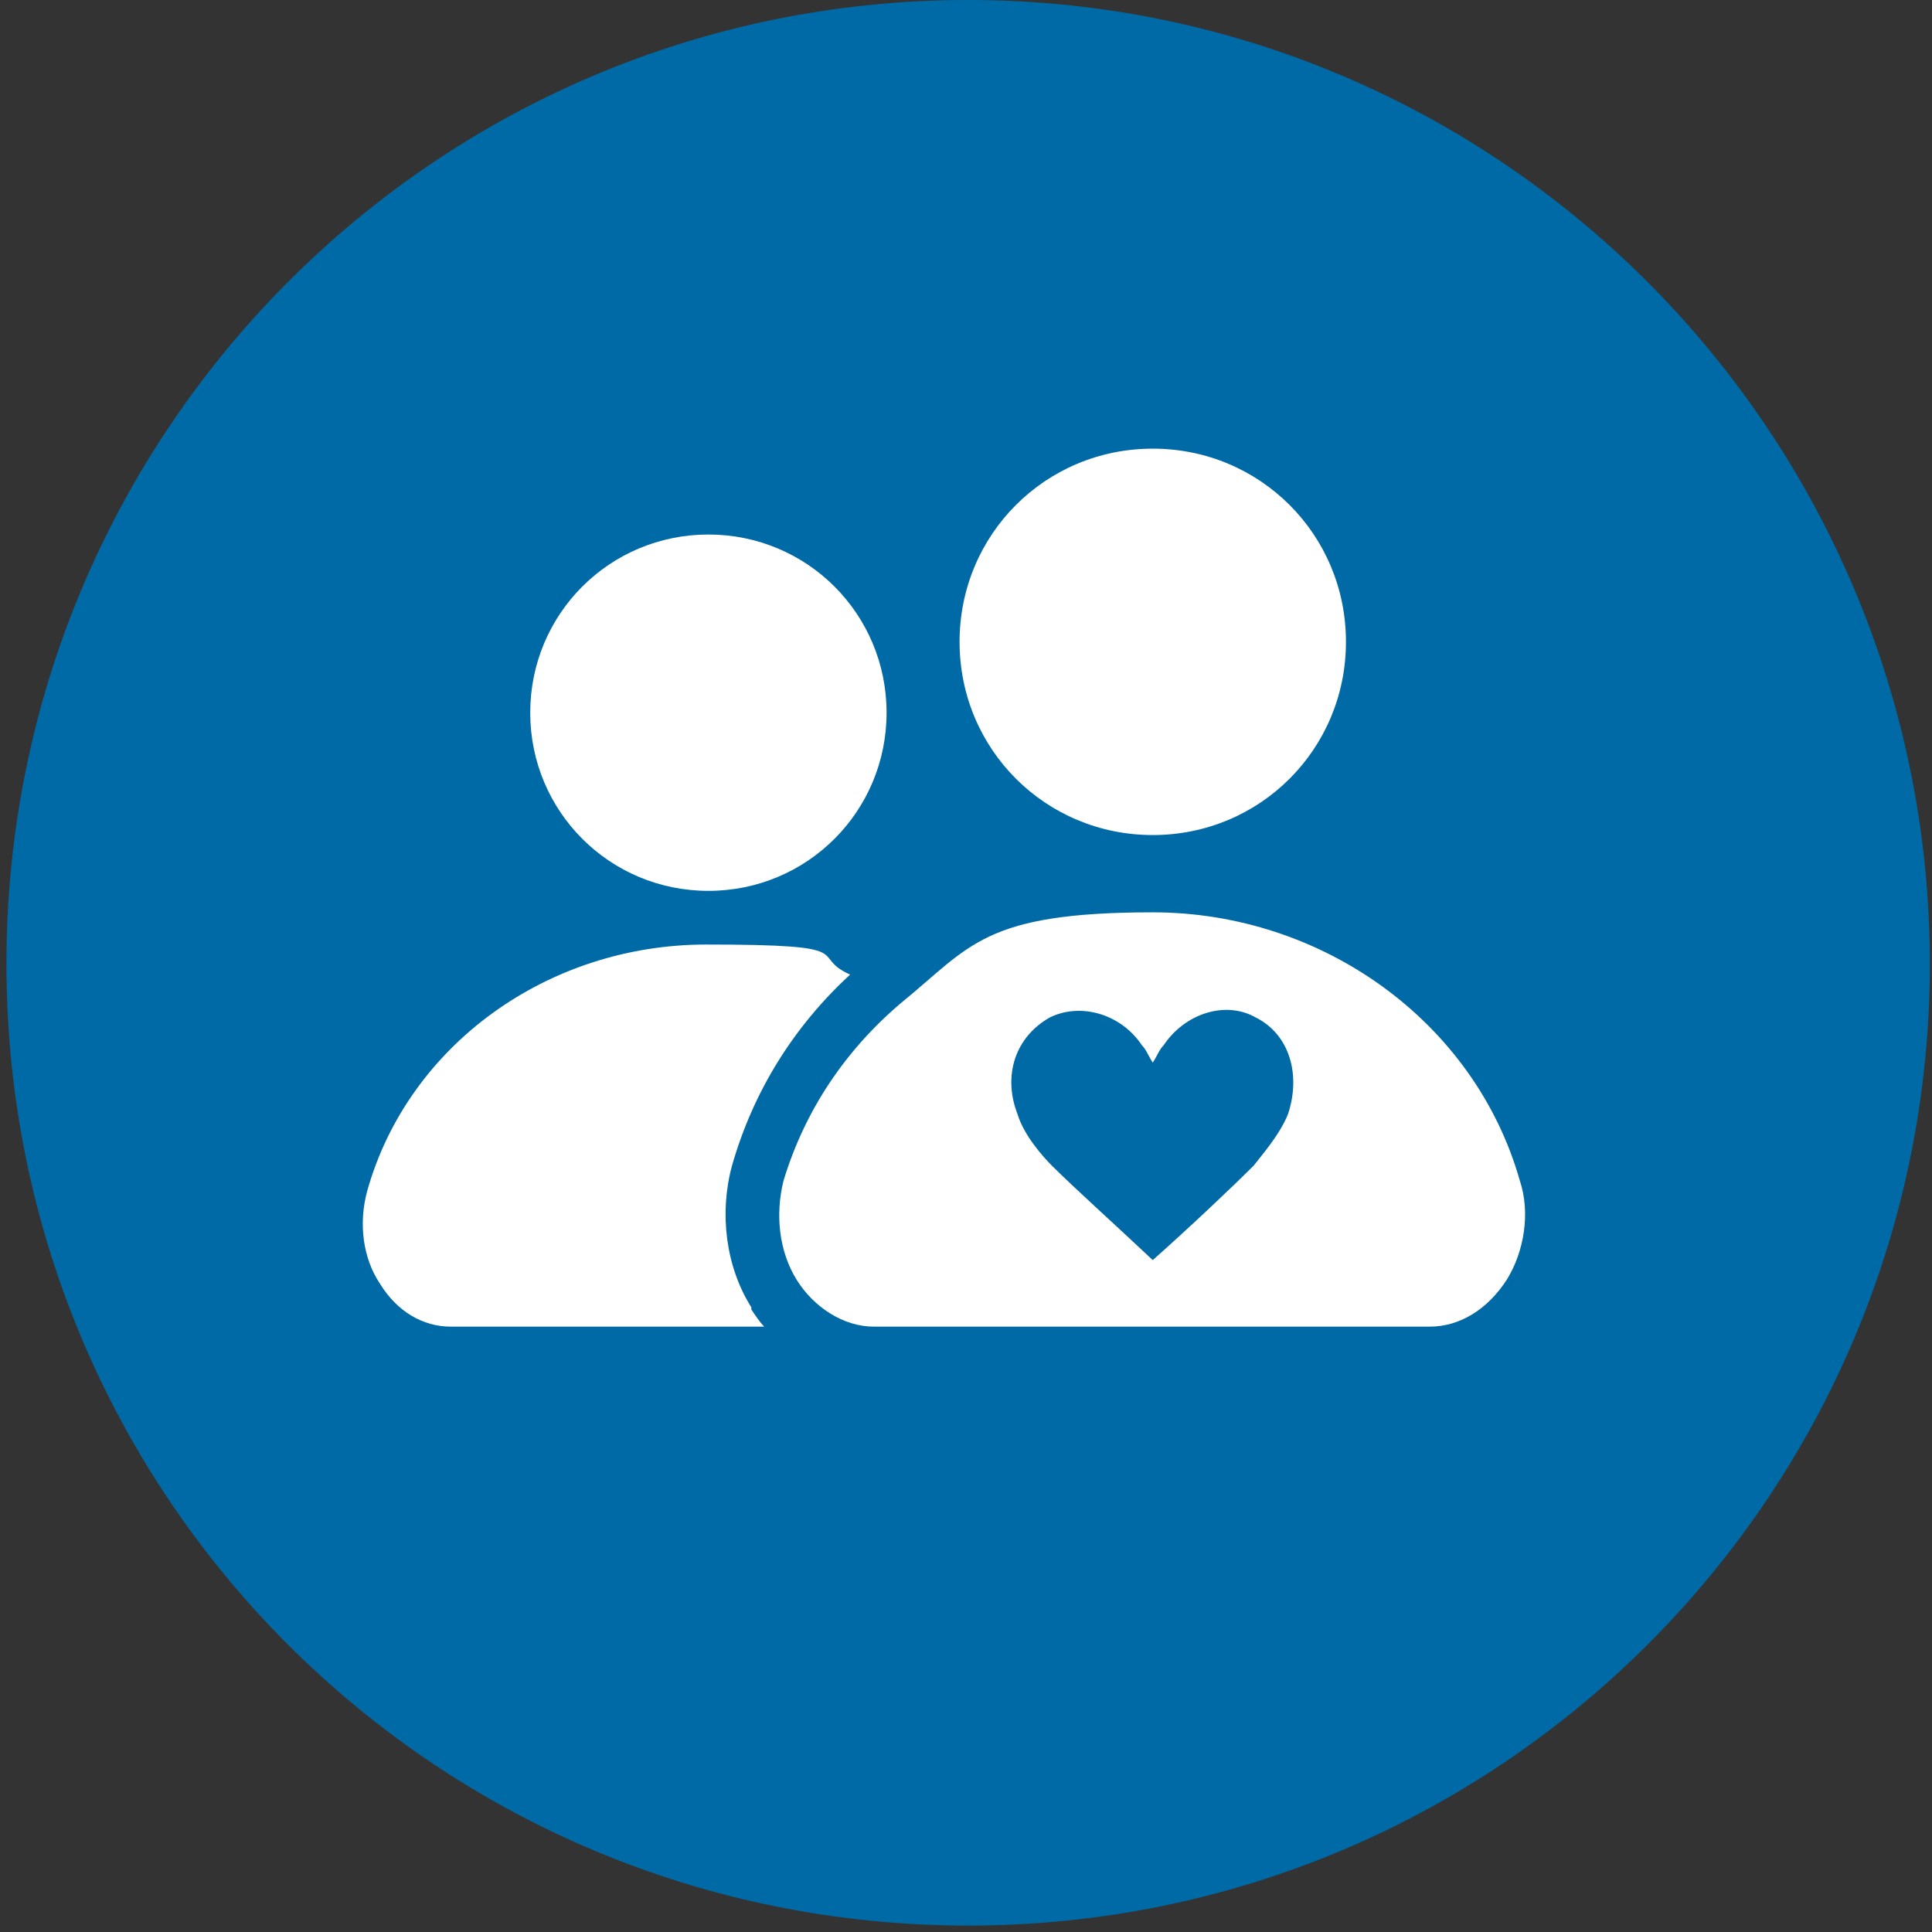
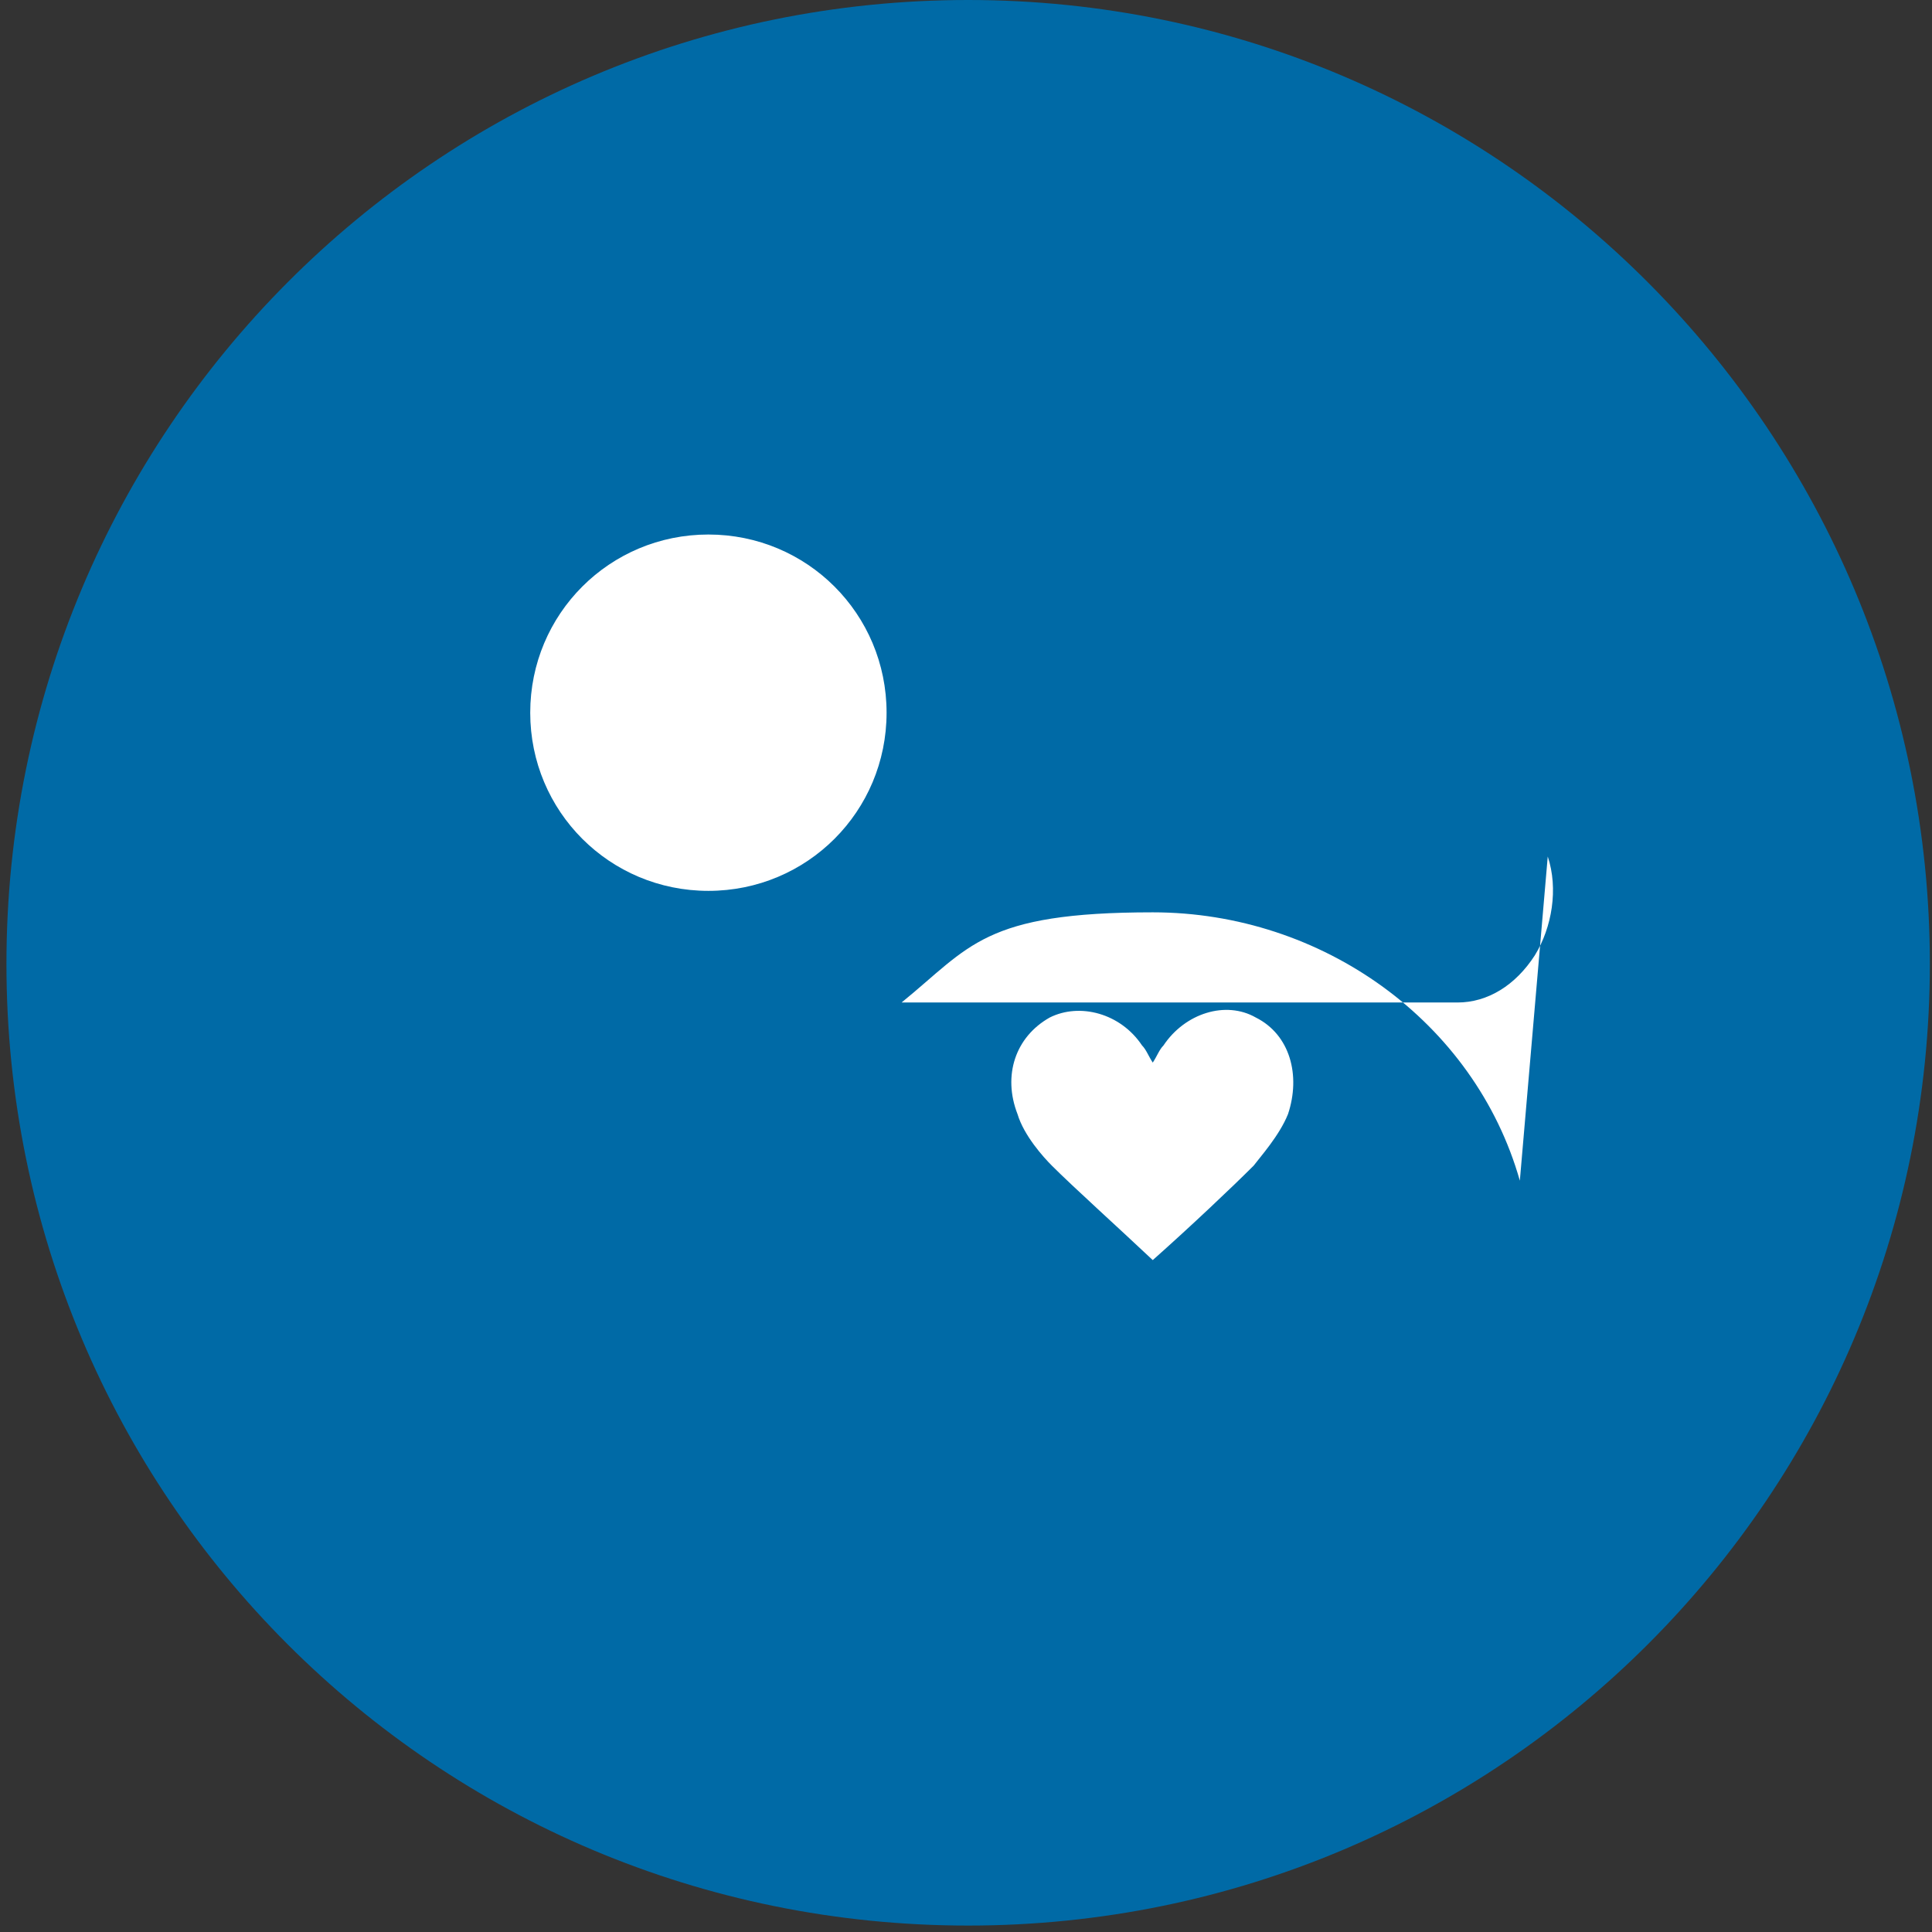
<svg xmlns="http://www.w3.org/2000/svg" version="1.1" viewBox="0 0 90 90">
  <rect x="0" y="0" width="90" height="90" fill="#333333" stroke="none" />
  <defs>
    <style>
      .st0 {
        fill: #006aa6;
        fill-rule: evenodd;
      }

      .st1 {
        fill: #fff;
      }
    </style>
  </defs>
  <g id="pallo">
    <path class="st0" d="M45.1,89.7c24.8,0,44.8-20.1,44.8-44.8S69.9,0,45.1,0,.3,20.1.3,44.9s20,44.8,44.8,44.8" />
  </g>
  <g id="Layer_2">
    <g>
      <path class="st1" d="M33,41.5c4.6,0,8.3-3.7,8.3-8.3s-3.7-8.3-8.3-8.3-8.3,3.7-8.3,8.3,3.7,8.3,8.3,8.3Z" />
-       <path class="st1" d="M35,61c.2.3.4.6.6.8h-14.6c-1.3,0-2.5-.7-3.3-2-.8-1.2-1-2.8-.6-4.3,1.9-6.8,8.4-11.5,15.8-11.5s4.7.5,6.7,1.4c-2.6,2.4-4.5,5.4-5.5,8.9-.6,2.2-.3,4.7.9,6.6Z" />
-       <path class="st1" d="M53.7,38.9c5,0,9-4,9-9s-4-9-9-9-9,4-9,9,4,9,9,9Z" />
    </g>
-     <path class="st1" d="M70.8,55c-2.1-7.4-9.2-12.5-17.1-12.5s-8.5,1.6-11.7,4.2c-2.6,2.2-4.5,5-5.5,8.3-.4,1.6-.2,3.3.6,4.6.8,1.3,2.2,2.2,3.6,2.2h25.9c1.4,0,2.7-.8,3.6-2.2.8-1.3,1.1-3.1.6-4.6ZM60,51.9c-.4,1-1.3,2-1.6,2.4-1,1-2.9,2.8-4.7,4.4,0,0,0,0,0,0,0,0,0,0,0,0,0,0,0,0,0,0,0,0,0,0,0,0-1.7-1.6-3.7-3.4-4.7-4.4-.4-.4-1.3-1.4-1.6-2.4-.7-1.8-.1-3.6,1.5-4.5,1.4-.7,3.3-.2,4.3,1.3.2.2.3.5.5.8,0,0,0,0,0,0,.2-.3.3-.6.5-.8,1-1.5,2.9-2.1,4.3-1.3,1.6.8,2.1,2.7,1.5,4.5Z" />
+     <path class="st1" d="M70.8,55c-2.1-7.4-9.2-12.5-17.1-12.5s-8.5,1.6-11.7,4.2h25.9c1.4,0,2.7-.8,3.6-2.2.8-1.3,1.1-3.1.6-4.6ZM60,51.9c-.4,1-1.3,2-1.6,2.4-1,1-2.9,2.8-4.7,4.4,0,0,0,0,0,0,0,0,0,0,0,0,0,0,0,0,0,0,0,0,0,0,0,0-1.7-1.6-3.7-3.4-4.7-4.4-.4-.4-1.3-1.4-1.6-2.4-.7-1.8-.1-3.6,1.5-4.5,1.4-.7,3.3-.2,4.3,1.3.2.2.3.5.5.8,0,0,0,0,0,0,.2-.3.3-.6.5-.8,1-1.5,2.9-2.1,4.3-1.3,1.6.8,2.1,2.7,1.5,4.5Z" />
  </g>
</svg>